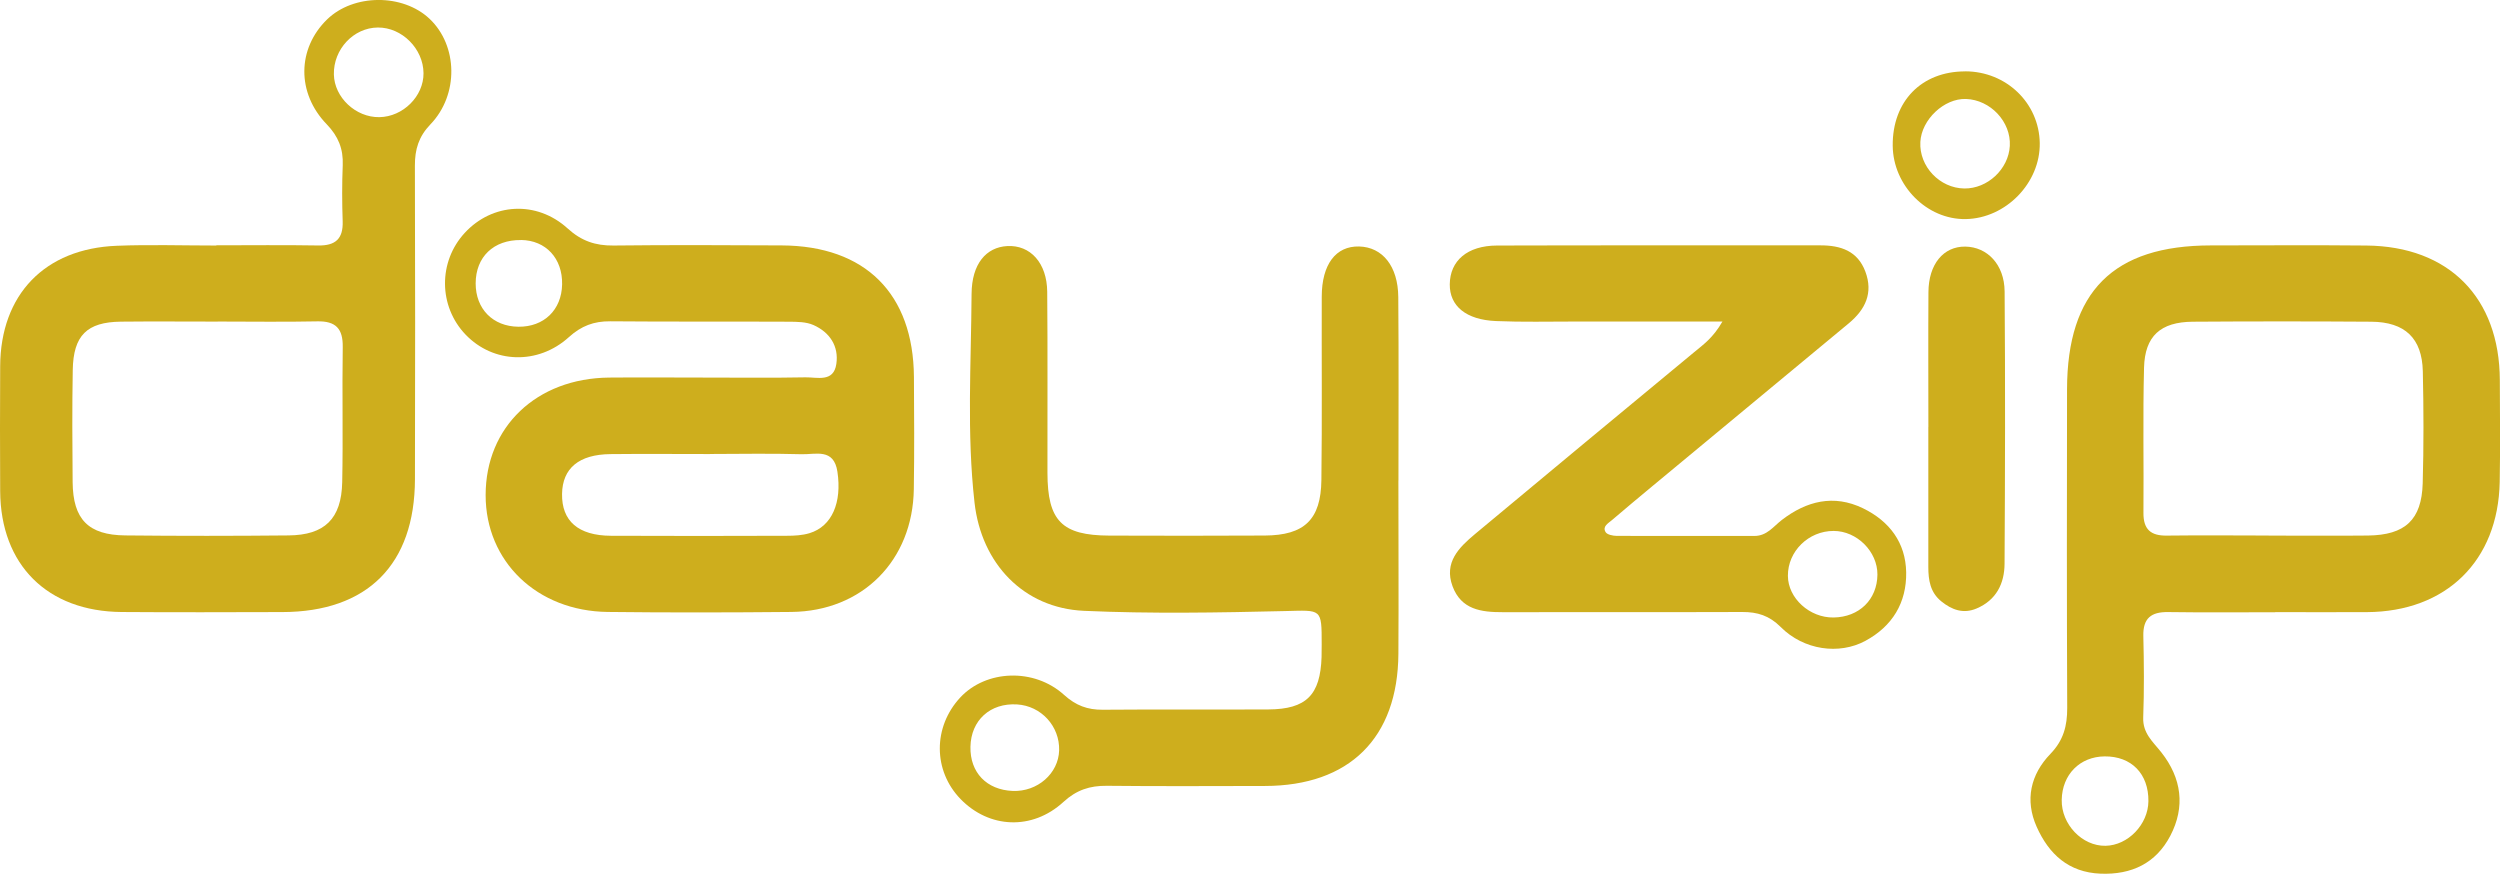
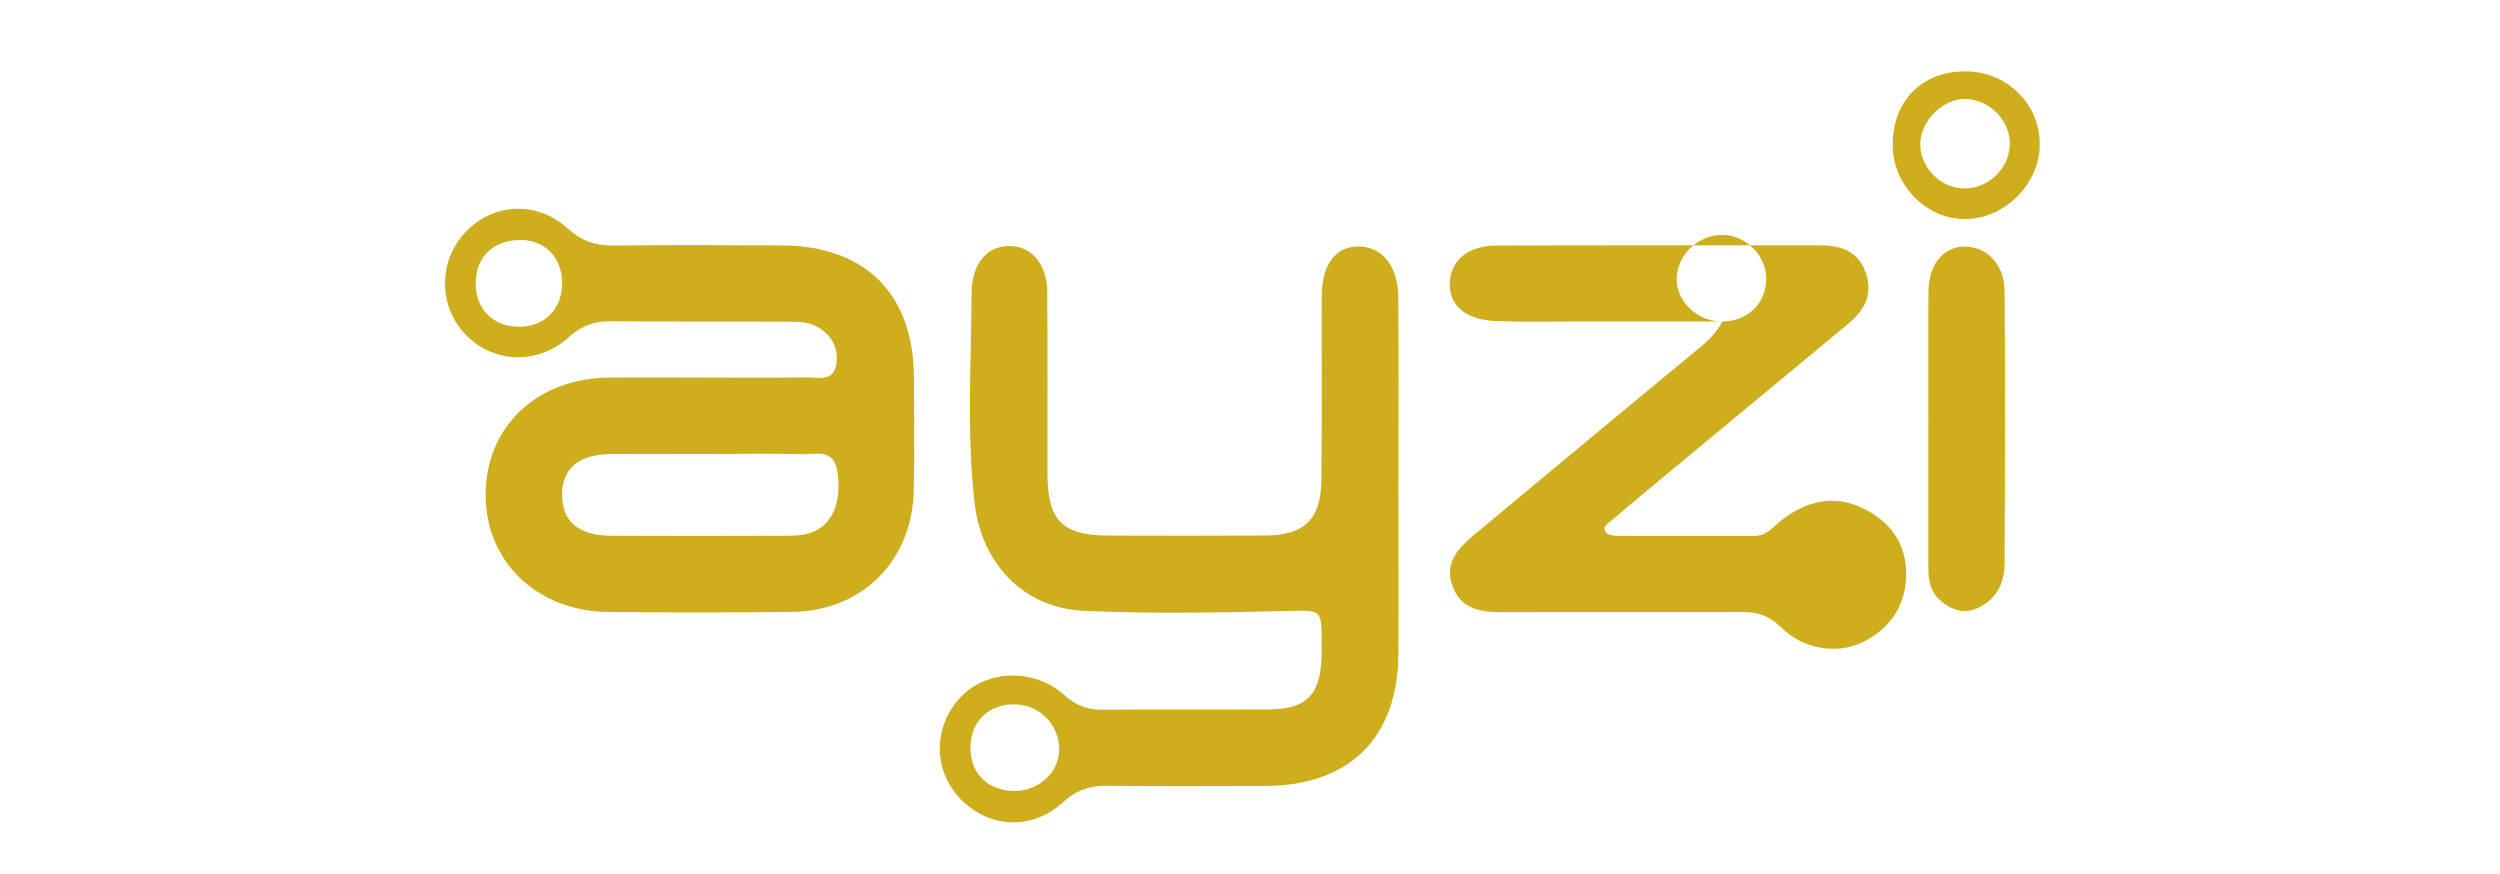
<svg xmlns="http://www.w3.org/2000/svg" id="katman_2" data-name="katman 2" viewBox="0 0 423.36 147.97">
  <defs>
    <style>
      .cls-1 {
        fill: #ceae1d;
        stroke-width: 0px;
      }
    </style>
  </defs>
  <g id="katman_1" data-name="katman 1">
    <g id="LwqUYU">
      <g>
        <path class="cls-1" d="M236.81,81.36c0,9.78.06,19.56,0,29.34-.09,14.28-8.3,22.38-22.62,22.4-8.92.01-17.84.07-26.75-.03-2.89-.03-5.15.71-7.36,2.74-5.29,4.85-12.58,4.49-17.42-.5-4.66-4.81-4.68-12.2-.05-17.19,4.37-4.7,12.5-5.05,17.59-.44,1.99,1.8,3.96,2.53,6.55,2.51,9.35-.08,18.7,0,28.05-.05,6.41-.04,8.79-2.43,9-8.87.02-.72.02-1.44.02-2.16,0-6.13.01-5.78-6.18-5.63-11.35.27-22.74.47-34.08-.04-10.22-.46-17.37-8-18.53-18.32-1.33-11.76-.57-23.56-.5-35.34.03-5.13,2.49-7.92,6.05-8.11,3.9-.21,6.72,2.86,6.76,7.75.09,10.21.02,20.42.04,30.64.01,8.15,2.43,10.61,10.49,10.64,8.77.03,17.55.04,26.32-.01,6.7-.04,9.5-2.7,9.58-9.39.13-10.35.03-20.71.06-31.07.01-5.46,2.38-8.59,6.33-8.49,3.95.1,6.59,3.33,6.63,8.56.09,10.35.03,20.71.03,31.07ZM171.5,133.94c4.18.17,7.75-2.95,7.86-6.87.11-4.09-3.04-7.53-7.12-7.78-4.55-.28-7.81,2.68-7.9,7.17-.09,4.35,2.73,7.3,7.16,7.48Z" />
-         <path class="cls-1" d="M385.28,103.68c-6.04,0-12.09.06-18.13-.03-2.87-.04-4.26,1.05-4.19,4.05.11,4.6.15,9.21-.02,13.81-.1,2.68,1.66,4.11,3.07,5.9,3.44,4.37,4.09,9.22,1.51,14.14-2.43,4.64-6.54,6.6-11.79,6.4-5.45-.21-8.77-3.33-10.83-7.93-2.03-4.54-1.04-8.87,2.33-12.36,2.21-2.29,2.85-4.74,2.84-7.77-.08-17.99-.06-35.98-.03-53.96.03-16.57,7.84-24.36,24.36-24.37,8.78,0,17.56-.07,26.33.02,13.97.13,22.54,8.81,22.6,22.77.02,5.76.09,11.51-.02,17.27-.26,13.37-9.07,21.97-22.48,22.04-5.18.03-10.36,0-15.54,0v.02ZM384.17,90.7c5.61,0,11.23.05,16.84-.01,6.28-.08,9.08-2.65,9.26-8.83.18-6.33.16-12.67.02-19-.13-5.59-3.03-8.34-8.73-8.38-10.07-.07-20.15-.07-30.22,0-5.46.04-8.12,2.42-8.26,7.78-.21,8.2-.03,16.41-.1,24.61-.02,2.77,1.24,3.87,3.94,3.83,5.76-.07,11.51-.02,17.27-.01ZM363.82,135.68c.05-4.64-2.87-7.63-7.41-7.59-4.2.04-7.19,3.07-7.27,7.36-.08,4.14,3.46,7.85,7.42,7.78,3.81-.07,7.22-3.62,7.26-7.55Z" />
        <path class="cls-1" d="M119.56,63.94c5.61,0,11.23.07,16.84-.04,1.98-.04,4.77.9,5.23-2.27.44-3.02-1.13-5.36-3.86-6.58-1.25-.56-2.81-.56-4.23-.57-10.07-.05-20.15.02-30.22-.07-2.75-.02-4.88.78-6.97,2.67-5.25,4.77-12.82,4.47-17.5-.41-4.6-4.8-4.66-12.35-.14-17.24,4.66-5.05,12.15-5.53,17.42-.74,2.34,2.13,4.71,2.92,7.75,2.89,9.5-.11,19-.07,28.5-.02,14.16.07,22.29,8.17,22.39,22.28.04,6.33.08,12.67-.02,19-.18,12.09-8.71,20.67-20.74,20.79-10.36.1-20.73.12-31.09,0-11.99-.14-20.69-8.55-20.68-19.79,0-11.56,8.62-19.78,20.91-19.9,5.47-.05,10.94,0,16.41,0ZM120.21,76.89c-5.61,0-11.22-.05-16.84.01-5.34.06-8.12,2.4-8.19,6.74-.07,4.58,2.73,7.06,8.28,7.09,9.93.05,19.86.03,29.79,0,1.28,0,2.62-.07,3.84-.44,3.81-1.16,5.51-5.2,4.72-10.42-.61-4.03-3.71-2.88-6.06-2.95-5.18-.15-10.36-.05-15.54-.04ZM88.22,40.65c-4.63-.05-7.66,2.85-7.67,7.34,0,4.32,2.91,7.29,7.23,7.34,4.33.05,7.32-2.84,7.41-7.16.09-4.41-2.75-7.48-6.97-7.53Z" />
-         <path class="cls-1" d="M36.62,41.54c5.76,0,11.51-.07,17.27.03,2.91.05,4.24-1.13,4.14-4.09-.11-3.16-.12-6.33.01-9.5.11-2.76-.74-4.89-2.71-6.93-5.13-5.31-5-12.83.06-17.76,4.47-4.35,12.81-4.4,17.36-.1,4.79,4.53,4.98,12.85.13,17.88-1.98,2.06-2.63,4.24-2.62,6.97.06,17.7.05,35.4.01,53.1-.03,14.46-8.05,22.48-22.45,22.51-9.07.02-18.13.06-27.2-.01C8.01,103.55.1,95.66.03,83.17c-.04-7.05-.04-14.1,0-21.15.06-12.13,7.54-19.93,19.76-20.4,5.6-.22,11.22-.04,16.84-.04,0-.01,0-.02,0-.04ZM36.88,54.46c-5.47,0-10.94-.05-16.41.01-5.75.07-8.05,2.33-8.15,8.19-.11,6.33-.08,12.66-.02,19,.06,6.28,2.64,8.95,8.92,9.01,9.21.1,18.42.09,27.63,0,6.12-.05,8.97-2.8,9.1-9.01.16-7.62-.03-15.25.09-22.88.05-3.13-1.18-4.43-4.33-4.36-5.61.12-11.22.03-16.84.03ZM71.72,12.39c-.03-4.13-3.65-7.76-7.73-7.73-4.12.03-7.54,3.68-7.45,7.95.08,3.89,3.7,7.29,7.7,7.23,4.01-.06,7.51-3.54,7.48-7.44Z" />
-         <path class="cls-1" d="M291.67,54.45c-8.92,0-16.94,0-24.96,0-4.46,0-8.92.11-13.37-.08-5.09-.21-7.87-2.56-7.83-6.23.04-3.99,2.97-6.54,7.99-6.56,18.26-.06,36.53-.01,54.79-.03,3.44,0,6.29.95,7.6,4.45,1.35,3.62,0,6.41-2.81,8.75-11.07,9.16-22.13,18.34-33.18,27.51-2.32,1.93-4.64,3.86-6.93,5.82-.61.53-1.66,1.06-1.07,2.03.26.44,1.24.63,1.89.64,7.77.03,15.53-.01,23.3.01,2.15,0,3.21-1.6,4.67-2.72,4.16-3.19,8.76-4.37,13.72-1.97,4.49,2.18,7.24,5.83,7.32,10.86.08,5.12-2.32,9.12-6.92,11.6-4.42,2.39-10.42,1.58-14.33-2.35-1.94-1.94-3.94-2.55-6.51-2.54-13.52.05-27.04,0-40.55.03-3.65.01-7.04-.43-8.51-4.39-1.49-4.03,1.08-6.56,3.78-8.82,12.36-10.31,24.76-20.58,37.16-30.84,1.53-1.27,3.18-2.4,4.77-5.18ZM310.5,104.57c4.34-.06,7.39-3.04,7.43-7.26.03-3.9-3.47-7.4-7.42-7.4-4.25,0-7.77,3.45-7.74,7.61.02,3.78,3.68,7.11,7.73,7.05Z" />
+         <path class="cls-1" d="M291.67,54.45c-8.92,0-16.94,0-24.96,0-4.46,0-8.92.11-13.37-.08-5.09-.21-7.87-2.56-7.83-6.23.04-3.99,2.97-6.54,7.99-6.56,18.26-.06,36.53-.01,54.79-.03,3.44,0,6.29.95,7.6,4.45,1.35,3.62,0,6.41-2.81,8.75-11.07,9.16-22.13,18.34-33.18,27.51-2.32,1.93-4.64,3.86-6.93,5.82-.61.53-1.66,1.06-1.07,2.03.26.44,1.24.63,1.89.64,7.77.03,15.53-.01,23.3.01,2.15,0,3.21-1.6,4.67-2.72,4.16-3.19,8.76-4.37,13.72-1.97,4.49,2.18,7.24,5.83,7.32,10.86.08,5.12-2.32,9.12-6.92,11.6-4.42,2.39-10.42,1.58-14.33-2.35-1.94-1.94-3.94-2.55-6.51-2.54-13.52.05-27.04,0-40.55.03-3.65.01-7.04-.43-8.51-4.39-1.49-4.03,1.08-6.56,3.78-8.82,12.36-10.31,24.76-20.58,37.16-30.84,1.53-1.27,3.18-2.4,4.77-5.18Zc4.34-.06,7.39-3.04,7.43-7.26.03-3.9-3.47-7.4-7.42-7.4-4.25,0-7.77,3.45-7.74,7.61.02,3.78,3.68,7.11,7.73,7.05Z" />
        <path class="cls-1" d="M326.56,72.31c0-7.61-.04-15.23.01-22.84.03-4.74,2.54-7.75,6.23-7.71,3.72.05,6.63,3.02,6.67,7.59.12,15.37.08,30.74-.01,46.11-.02,3.37-1.4,6.16-4.73,7.58-2.25.96-4.2.24-5.99-1.21-1.87-1.52-2.19-3.59-2.19-5.82.01-7.9,0-15.8,0-23.7Z" />
        <path class="cls-1" d="M332.8,12.08c6.95.01,12.51,5.36,12.62,12.14.11,6.75-5.75,12.77-12.54,12.88-6.56.11-12.3-5.66-12.36-12.42-.07-7.53,4.88-12.6,12.28-12.59ZM332.92,16.76c-3.7-.12-7.52,3.49-7.72,7.28-.22,4.14,3.27,7.82,7.44,7.88,3.93.05,7.5-3.28,7.71-7.21.23-4.07-3.28-7.82-7.44-7.95Z" />
      </g>
    </g>
  </g>
</svg>